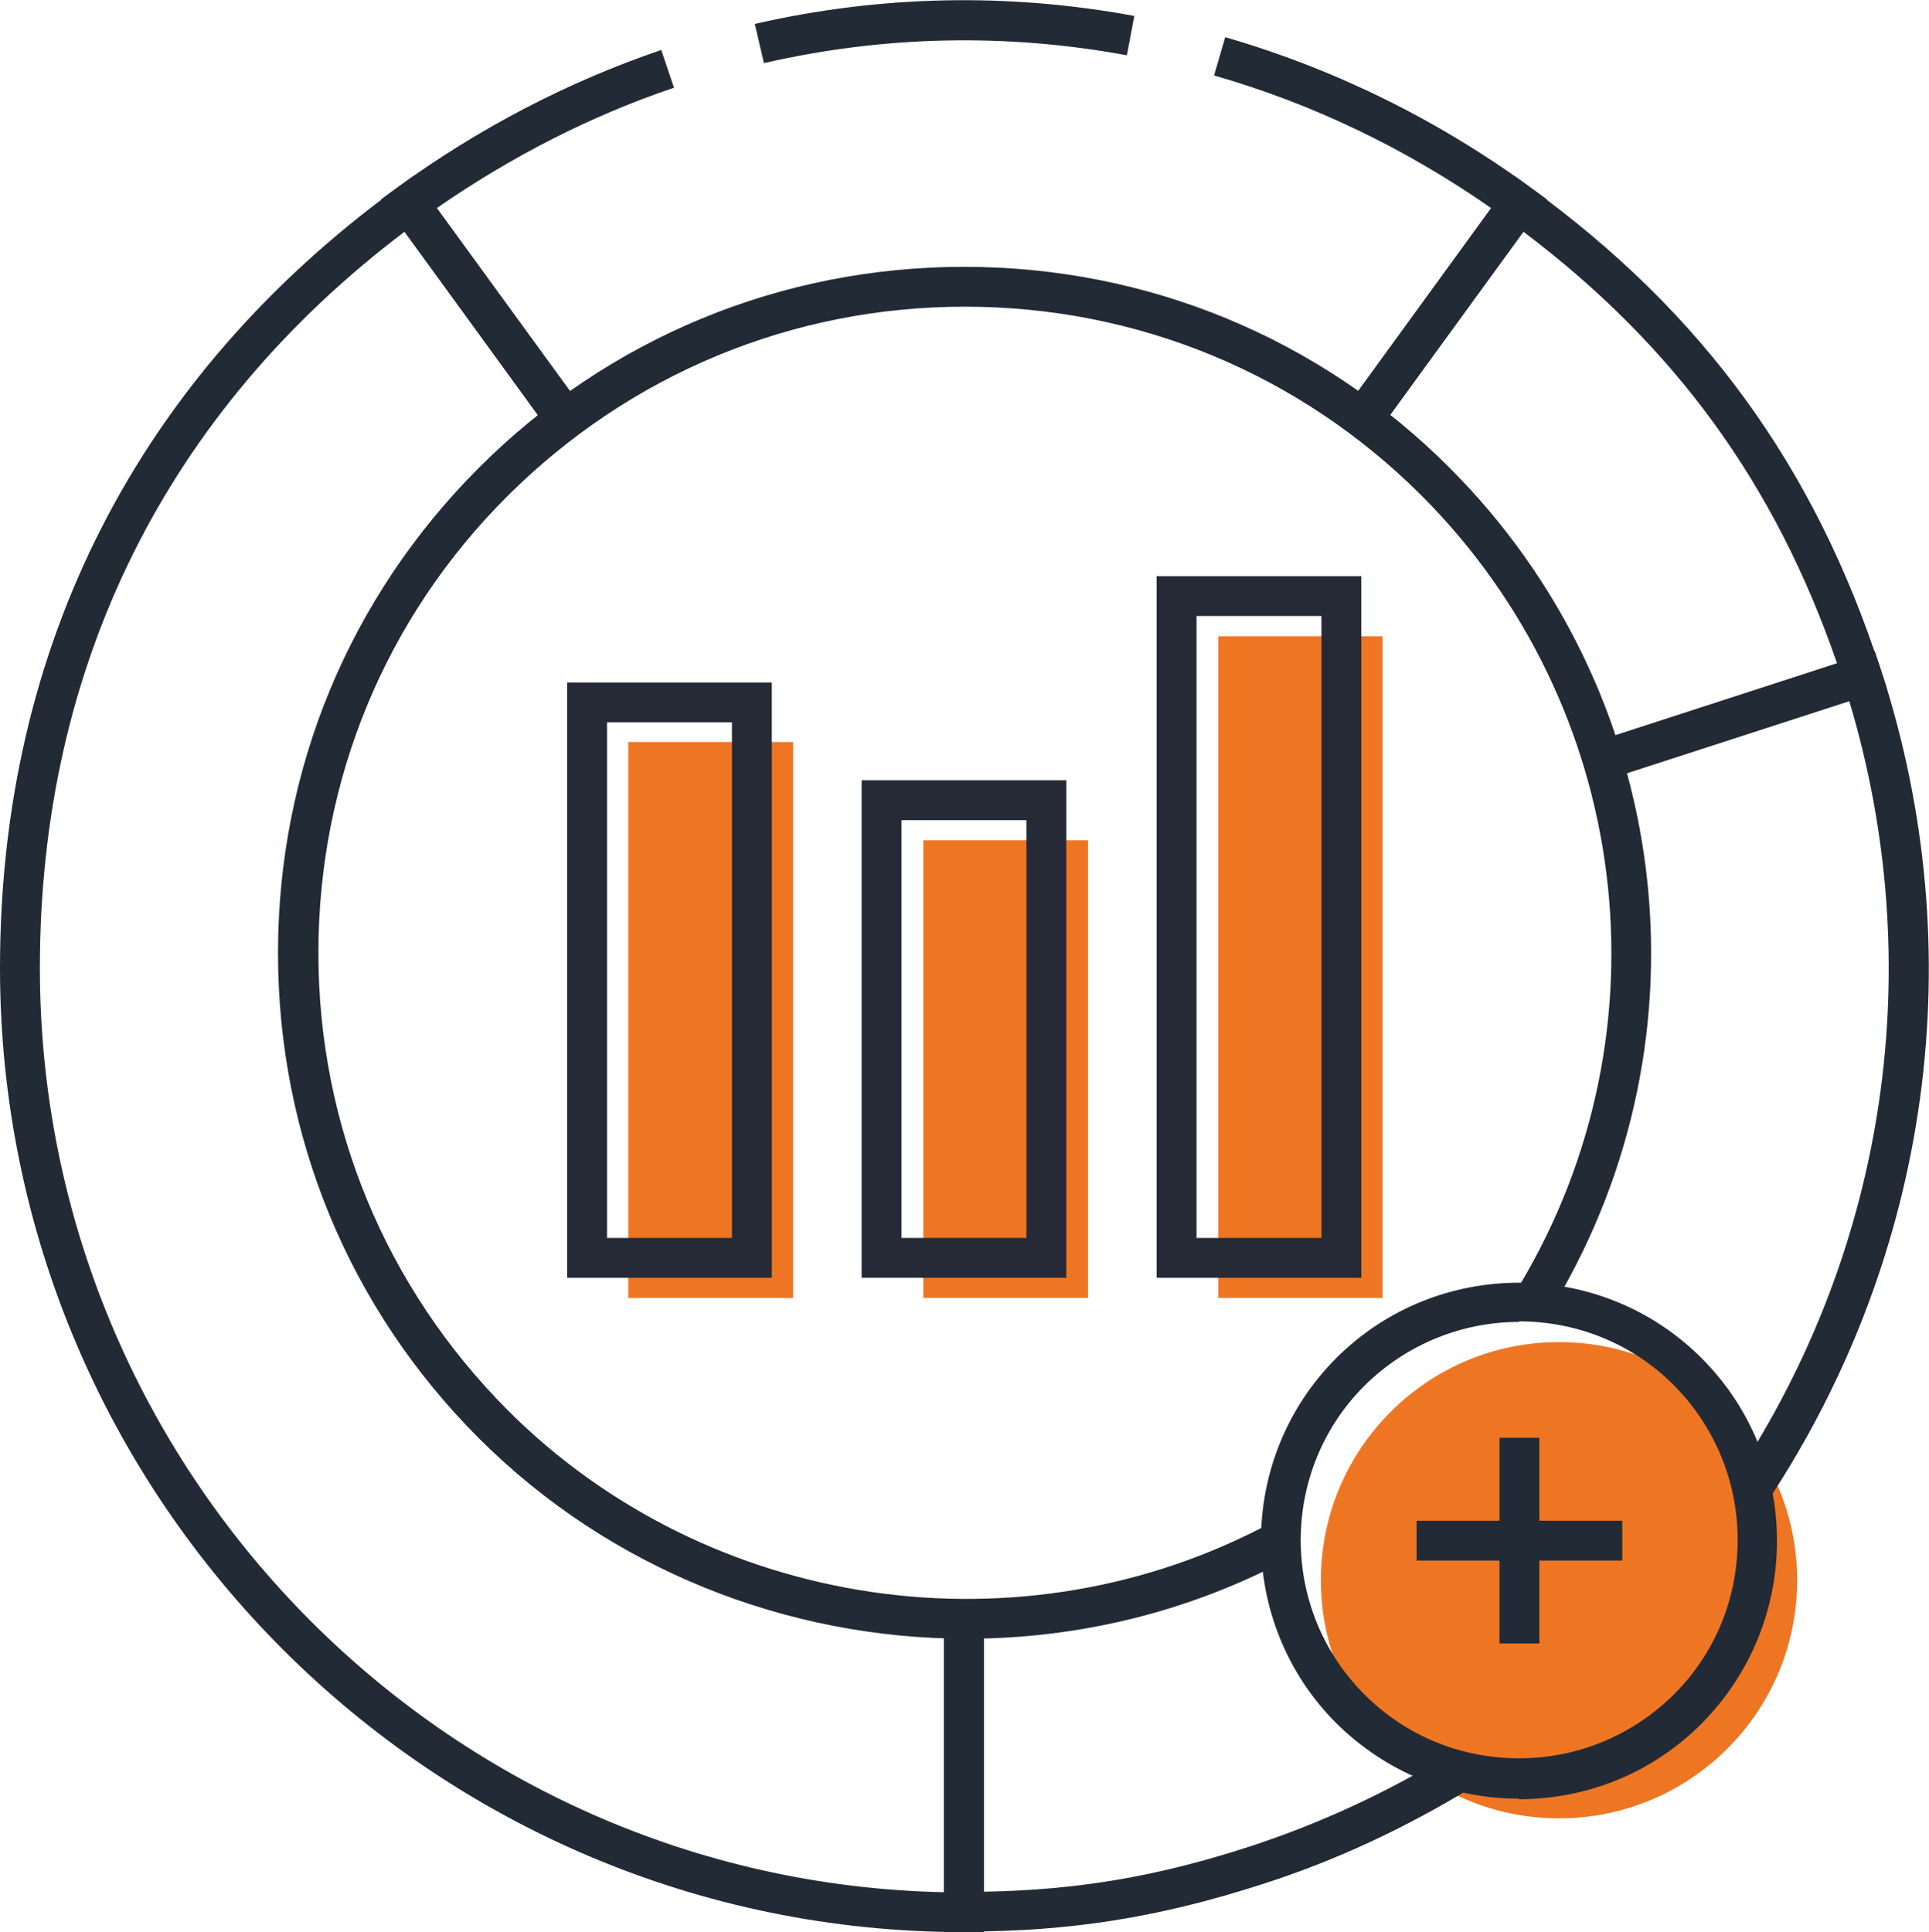
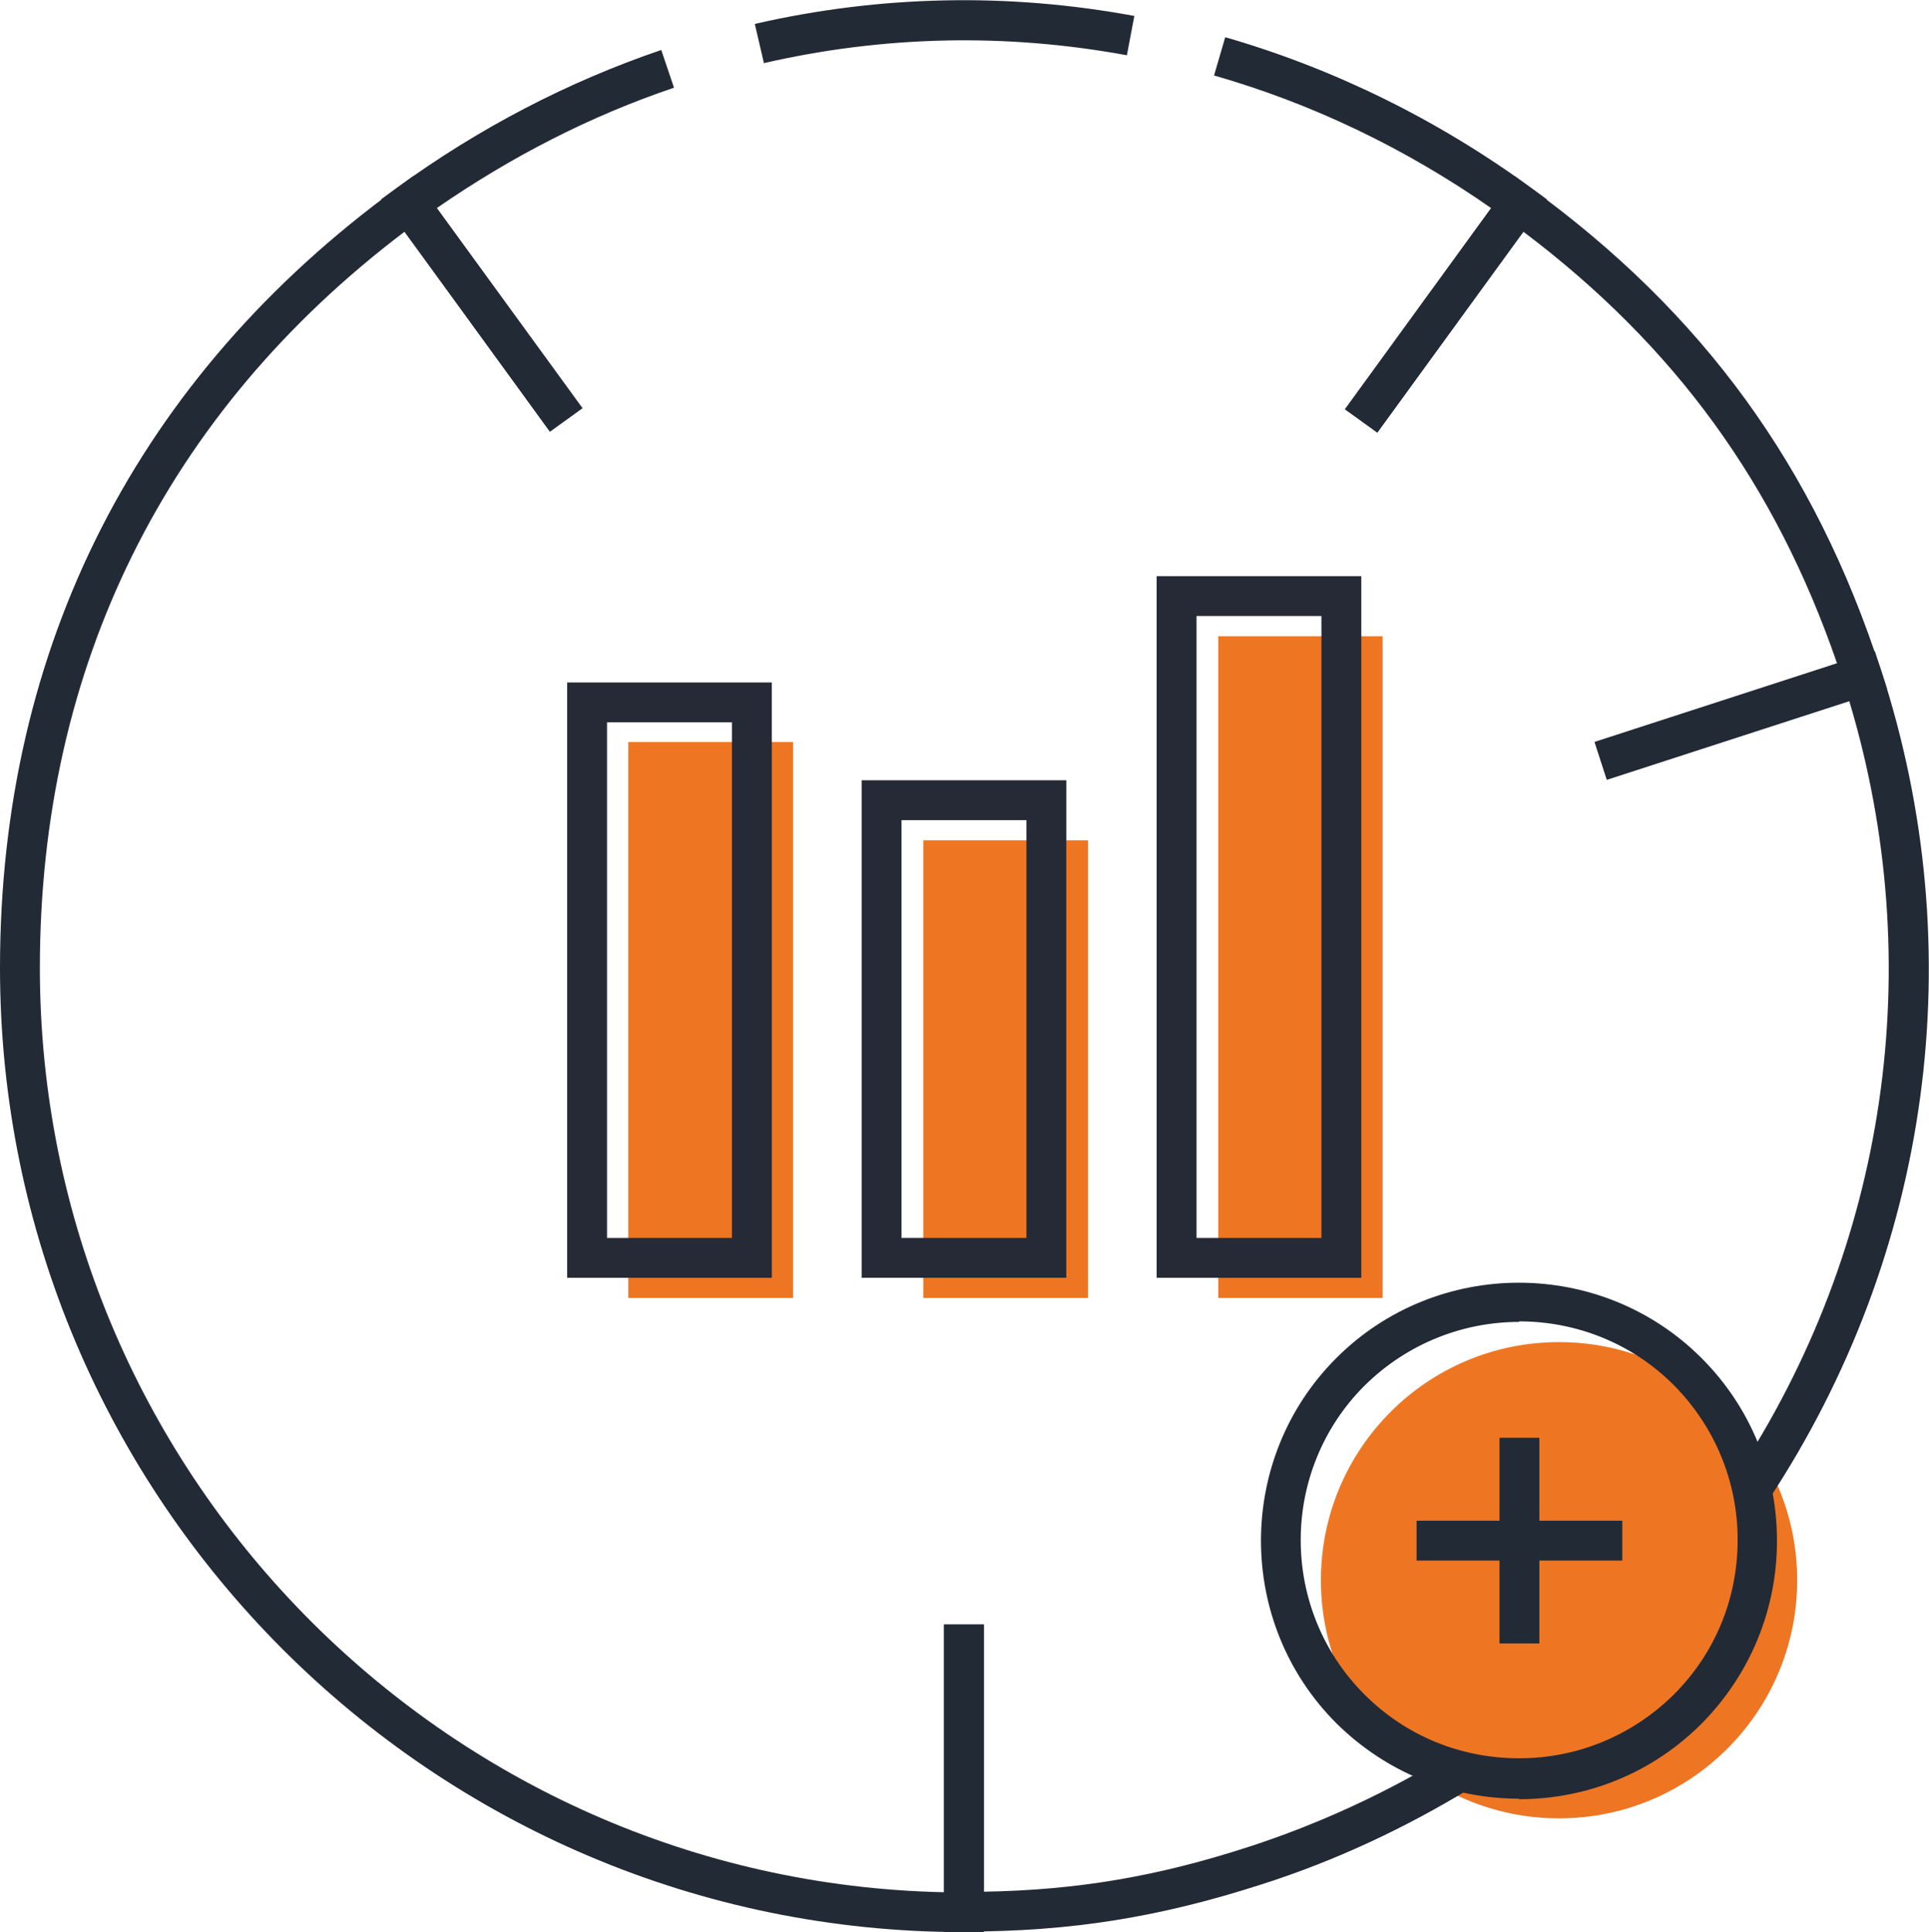
<svg xmlns="http://www.w3.org/2000/svg" id="Layer_2" data-name="Layer 2" viewBox="0 0 36.29 36.35">
  <defs>
    <style> .cls-1 { fill: #ee7623; } .cls-2 { fill: #252a36; } .cls-3 { fill: #222a36; } </style>
  </defs>
  <g id="Artwork">
    <g>
      <g>
        <polygon class="cls-1" points="11.82 24.42 14.92 24.42 14.92 19.19 14.92 13.96 11.82 13.96 11.82 17.96 11.82 24.42" />
        <rect class="cls-1" x="17.37" y="15.81" width="3.1" height="8.61" />
        <polygon class="cls-1" points="26.01 12.97 26.01 11.97 22.92 11.97 22.92 24.42 26.01 24.42 26.01 17.23 26.01 16.52 26.01 13.68 26.01 12.97" />
      </g>
      <circle class="cls-1" cx="29.33" cy="29.73" r="4.48" />
      <g>
        <g>
          <path class="cls-3" d="M18.14,36.35h-.38v-5.79h.75v5.03c1.77-.03,3.28-.29,5-.85,1.32-.43,2.59-1.02,3.77-1.74l.39,.64c-1.23,.75-2.55,1.37-3.93,1.81-1.92,.62-3.59,.89-5.6,.89Z" />
          <path class="cls-3" d="M33.27,28.21l-.63-.41c2.87-4.34,3.64-9.65,2.15-14.61l-4.56,1.48-.23-.71,5.27-1.71,.12,.36c1.72,5.28,.94,10.97-2.12,15.61Z" />
        </g>
        <path class="cls-3" d="M30.23,14.67l-.23-.71,4.56-1.48c-1.16-3.37-3.05-5.97-5.9-8.12l-2.75,3.78-.61-.44,3.19-4.39,.3,.22c3.25,2.36,5.35,5.25,6.59,9.07l.12,.36-5.28,1.71Z" />
        <g>
          <path class="cls-3" d="M14.37,1.18l-.17-.73c2.36-.54,4.76-.59,7.14-.15l-.14,.74c-2.28-.42-4.58-.37-6.84,.15Z" />
          <path class="cls-3" d="M10.35,8.13L7.17,3.75l.3-.22c1.54-1.12,3.21-1.99,4.97-2.59l.24,.71c-1.57,.53-3.07,1.3-4.47,2.27l2.73,3.76-.61,.44Z" />
          <path class="cls-3" d="M25.92,8.14l-.61-.44,2.75-3.78c-1.62-1.13-3.37-1.97-5.22-2.5l.21-.72c2.04,.59,3.98,1.54,5.75,2.83l.3,.22-3.19,4.39Z" />
        </g>
        <path class="cls-3" d="M18.51,36.35h-.38C8.14,36.35,0,28.21,0,18.21,0,12.16,2.59,7.09,7.48,3.53l.3-.22,3.18,4.37-.61,.44-2.74-3.76C3.12,7.76,.75,12.54,.75,18.21c0,9.46,7.6,17.19,17.01,17.39v-5.03h.75v5.79Z" />
      </g>
-       <path class="cls-3" d="M18.18,30.83c-3.36,0-6.7-1.3-9.17-3.77-2.44-2.44-3.78-5.68-3.78-9.13s1.34-6.69,3.78-9.13c2.44-2.44,5.68-3.78,9.13-3.78s6.69,1.34,9.13,3.78c4.19,4.19,5,10.66,1.97,15.74l-.64-.38c2.85-4.78,2.09-10.88-1.85-14.83-2.3-2.3-5.35-3.56-8.6-3.56s-6.3,1.27-8.6,3.56-3.56,5.35-3.56,8.6,1.27,6.3,3.56,8.6c3.78,3.78,9.69,4.64,14.38,2.11l.36,.66c-1.91,1.03-4.01,1.53-6.1,1.53Z" />
      <path class="cls-3" d="M28.58,33.84c-1.3,0-2.52-.51-3.44-1.42-1.89-1.89-1.89-4.98,0-6.87s4.98-1.89,6.87,0c.92,.92,1.42,2.14,1.42,3.44s-.51,2.52-1.42,3.44h0c-.92,.92-2.14,1.42-3.44,1.42Zm0-8.97c-1.05,0-2.1,.4-2.91,1.2-1.6,1.6-1.6,4.21,0,5.81,.78,.78,1.81,1.2,2.91,1.2s2.13-.43,2.91-1.2h0c.78-.78,1.2-1.81,1.2-2.91s-.43-2.13-1.2-2.91c-.8-.8-1.85-1.2-2.91-1.2Z" />
      <g>
        <path class="cls-2" d="M14.52,24.04h-3.85V12.84h3.85v11.2Zm-3.1-.75h2.35V13.59h-2.35v9.7Z" />
        <path class="cls-2" d="M20.06,24.04h-3.85V14.68h3.85v9.36Zm-3.1-.75h2.35v-7.86h-2.35v7.86Z" />
        <path class="cls-2" d="M25.61,24.04h-3.85V10.84h3.85v13.2Zm-3.1-.75h2.35V11.59h-2.35v11.7Z" />
      </g>
      <g>
        <rect class="cls-3" x="26.65" y="28.61" width="3.87" height=".75" />
        <rect class="cls-3" x="28.21" y="27.05" width=".75" height="3.87" />
      </g>
    </g>
  </g>
</svg>